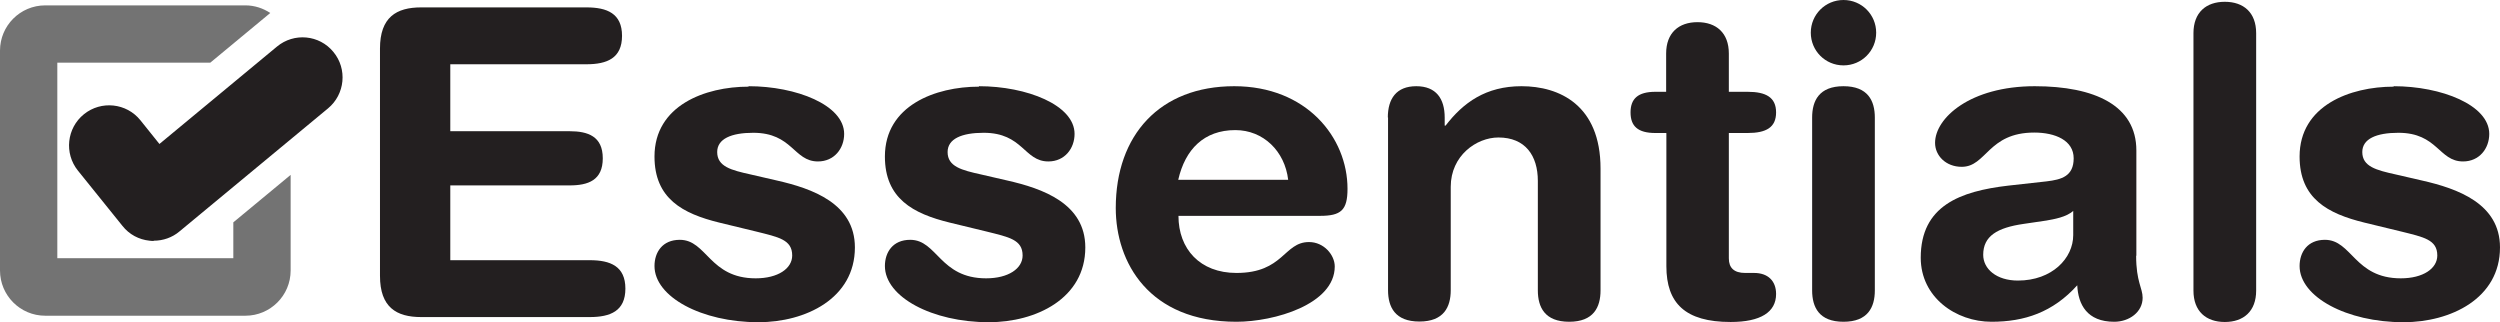
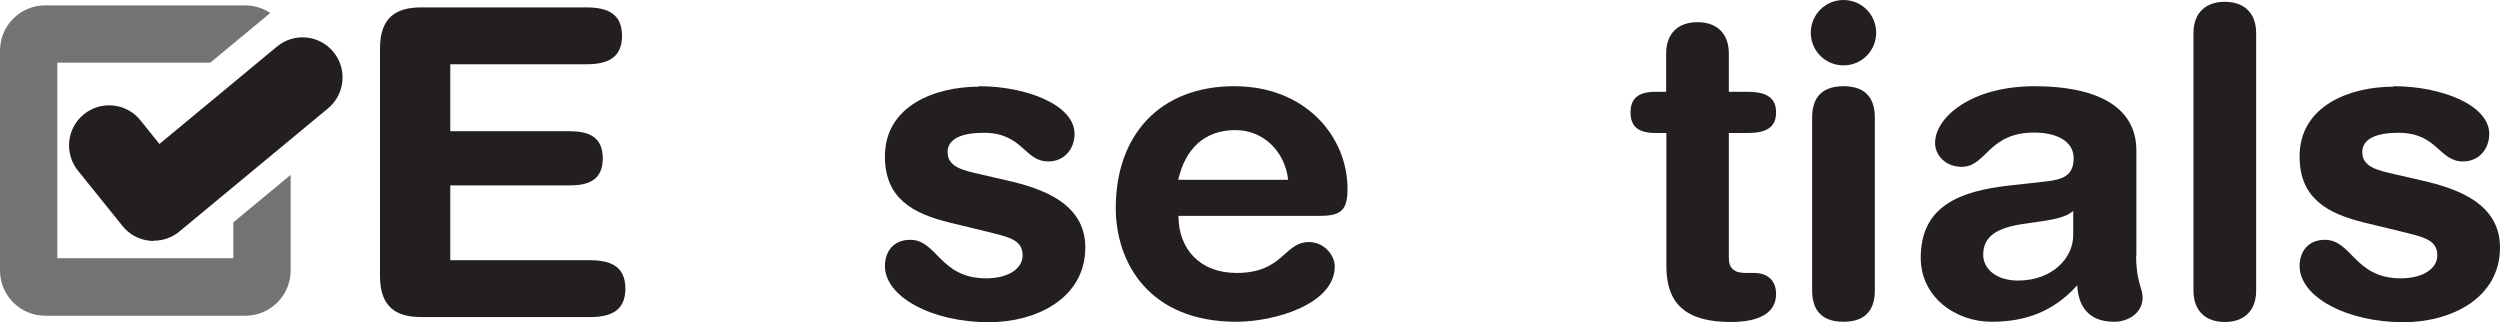
<svg xmlns="http://www.w3.org/2000/svg" id="Layer_1" viewBox="0 0 11.165 1.438">
  <defs>
    <style>.cls-1{fill:none;}.cls-2{fill:#737373;}.cls-3{fill:#231f20;}</style>
  </defs>
  <path class="cls-1" d="M.256,1.153h.786v-.161l-.056.046c-.057.048-.127.071-.196.071-.088,0-.176-.038-.237-.111-.108-.131-.09-.324.041-.432l.345-.286H.256v.873Z" />
  <path class="cls-2" d="M1.042,1.153H.256V.28h.683l.268-.222c-.032-.021-.07-.034-.111-.034H.202C.09.024,0,.115,0,.226v.982c0,.111.09.202.202.202h.894c.111,0,.202-.09.202-.202v-.427l-.256.212v.161Z" />
  <path class="cls-3" d="M1.697.217c0-.14.073-.184.184-.184h.738c.092,0,.159.027.159.127s-.067.127-.159.127h-.608v.299h.533c.082,0,.148.023.148.121s-.065.121-.148.121h-.533v.334h.623c.092,0,.159.027.159.127s-.067.127-.159.127h-.753c-.111,0-.184-.044-.184-.184V.217Z" />
-   <path class="cls-3" d="M3.343.385c.213,0,.427.084.427.213,0,.065-.044.123-.117.123-.109,0-.113-.128-.289-.128-.098,0-.161.027-.161.086,0,.065.063.081.149.1l.117.027c.159.036.349.103.349.299,0,.228-.22.334-.431.334-.253,0-.464-.113-.464-.251,0-.061.035-.117.113-.117.121,0,.132.172.339.172.1,0,.163-.044.163-.102,0-.071-.061-.082-.161-.107l-.165-.04c-.163-.04-.289-.107-.289-.295,0-.228.226-.312.42-.312Z" />
  <path class="cls-3" d="M4.372.385c.213,0,.427.084.427.213,0,.065-.044.123-.117.123-.109,0-.113-.128-.289-.128-.098,0-.161.027-.161.086,0,.065.063.081.149.1l.117.027c.159.036.349.103.349.299,0,.228-.22.334-.431.334-.253,0-.464-.113-.464-.251,0-.061.035-.117.113-.117.121,0,.132.172.339.172.1,0,.163-.044.163-.102,0-.071-.061-.082-.161-.107l-.165-.04c-.163-.04-.289-.107-.289-.295,0-.228.226-.312.42-.312Z" />
  <path class="cls-3" d="M5.263.964c0,.148.096.255.259.255.211,0,.211-.138.324-.138.067,0,.115.058.115.109,0,.169-.27.247-.439.247-.391,0-.539-.265-.539-.508,0-.326.197-.544.529-.544.322,0,.506.228.506.458,0,.096-.029.121-.123.121h-.632ZM5.753.803c-.015-.128-.111-.222-.236-.222-.14,0-.224.086-.255.222h.491Z" />
-   <path class="cls-3" d="M6.198.525c0-.084.038-.14.127-.14s.127.056.127.14v.036h.004c.079-.103.18-.176.339-.176.169,0,.353.084.353.368v.544c0,.075-.031.14-.14.14s-.14-.065-.14-.14v-.489c0-.113-.056-.194-.176-.194-.098,0-.213.081-.213.22v.462c0,.075-.031.14-.14.14s-.14-.065-.14-.14v-.772Z" />
  <path class="cls-3" d="M7.441.594h-.048c-.079,0-.111-.031-.111-.092s.033-.092.111-.092h.048v-.171c0-.092.056-.14.14-.14s.14.048.14.14v.171h.084c.082,0,.127.025.127.092s-.044.092-.127.092h-.084v.56c0,.042.023.065.073.065h.04c.061,0,.098.035.098.094,0,.081-.069.125-.203.125-.203,0-.287-.084-.287-.249v-.594Z" />
  <path class="cls-3" d="M8.233,0c.081,0,.146.065.146.146s-.065.146-.146.146-.146-.065-.146-.146.065-.146.146-.146ZM8.093.525c0-.075.031-.14.14-.14s.14.065.14.14v.772c0,.075-.031.14-.14.14s-.14-.065-.14-.14v-.772Z" />
  <path class="cls-3" d="M9.54,1.142c0,.117.029.144.029.188,0,.063-.059.107-.127.107-.121,0-.161-.077-.165-.163-.109.121-.236.163-.383.163-.159,0-.316-.109-.316-.286,0-.232.176-.297.391-.322l.171-.019c.067-.008.121-.023.121-.103s-.082-.115-.176-.115c-.207,0-.213.153-.324.153-.071,0-.119-.05-.119-.107,0-.111.157-.253.445-.253.268,0,.454.086.454.287v.47ZM9.26.941c-.031.029-.088.038-.121.044l-.102.015c-.117.017-.18.054-.18.138,0,.063.059.115.155.115.153,0,.247-.1.247-.203v-.109Z" />
  <path class="cls-3" d="M9.796.148c0-.092.056-.14.14-.14s.14.048.14.14v1.15c0,.092-.056.14-.14.14s-.14-.048-.14-.14V.148Z" />
  <path class="cls-3" d="M10.69.385c.213,0,.427.084.427.213,0,.065-.044.123-.117.123-.109,0-.113-.128-.289-.128-.098,0-.161.027-.161.086,0,.065.063.081.149.1l.117.027c.159.036.349.103.349.299,0,.228-.22.334-.431.334-.253,0-.464-.113-.464-.251,0-.061.035-.117.113-.117.121,0,.132.172.339.172.1,0,.163-.044.163-.102,0-.071-.061-.082-.161-.107l-.165-.04c-.163-.04-.289-.107-.289-.295,0-.228.226-.312.42-.312Z" />
  <path class="cls-3" d="M.686,1.076c-.006,0-.012-0-.018-.001-.048-.005-.091-.028-.121-.066l-.199-.247c-.062-.077-.05-.19.027-.252.077-.062.19-.05.252.027l.085.106.525-.435c.076-.063.189-.053.252.024.063.076.052.189-.024.252l-.664.55c-.032.027-.073.041-.114.041Z" />
</svg>